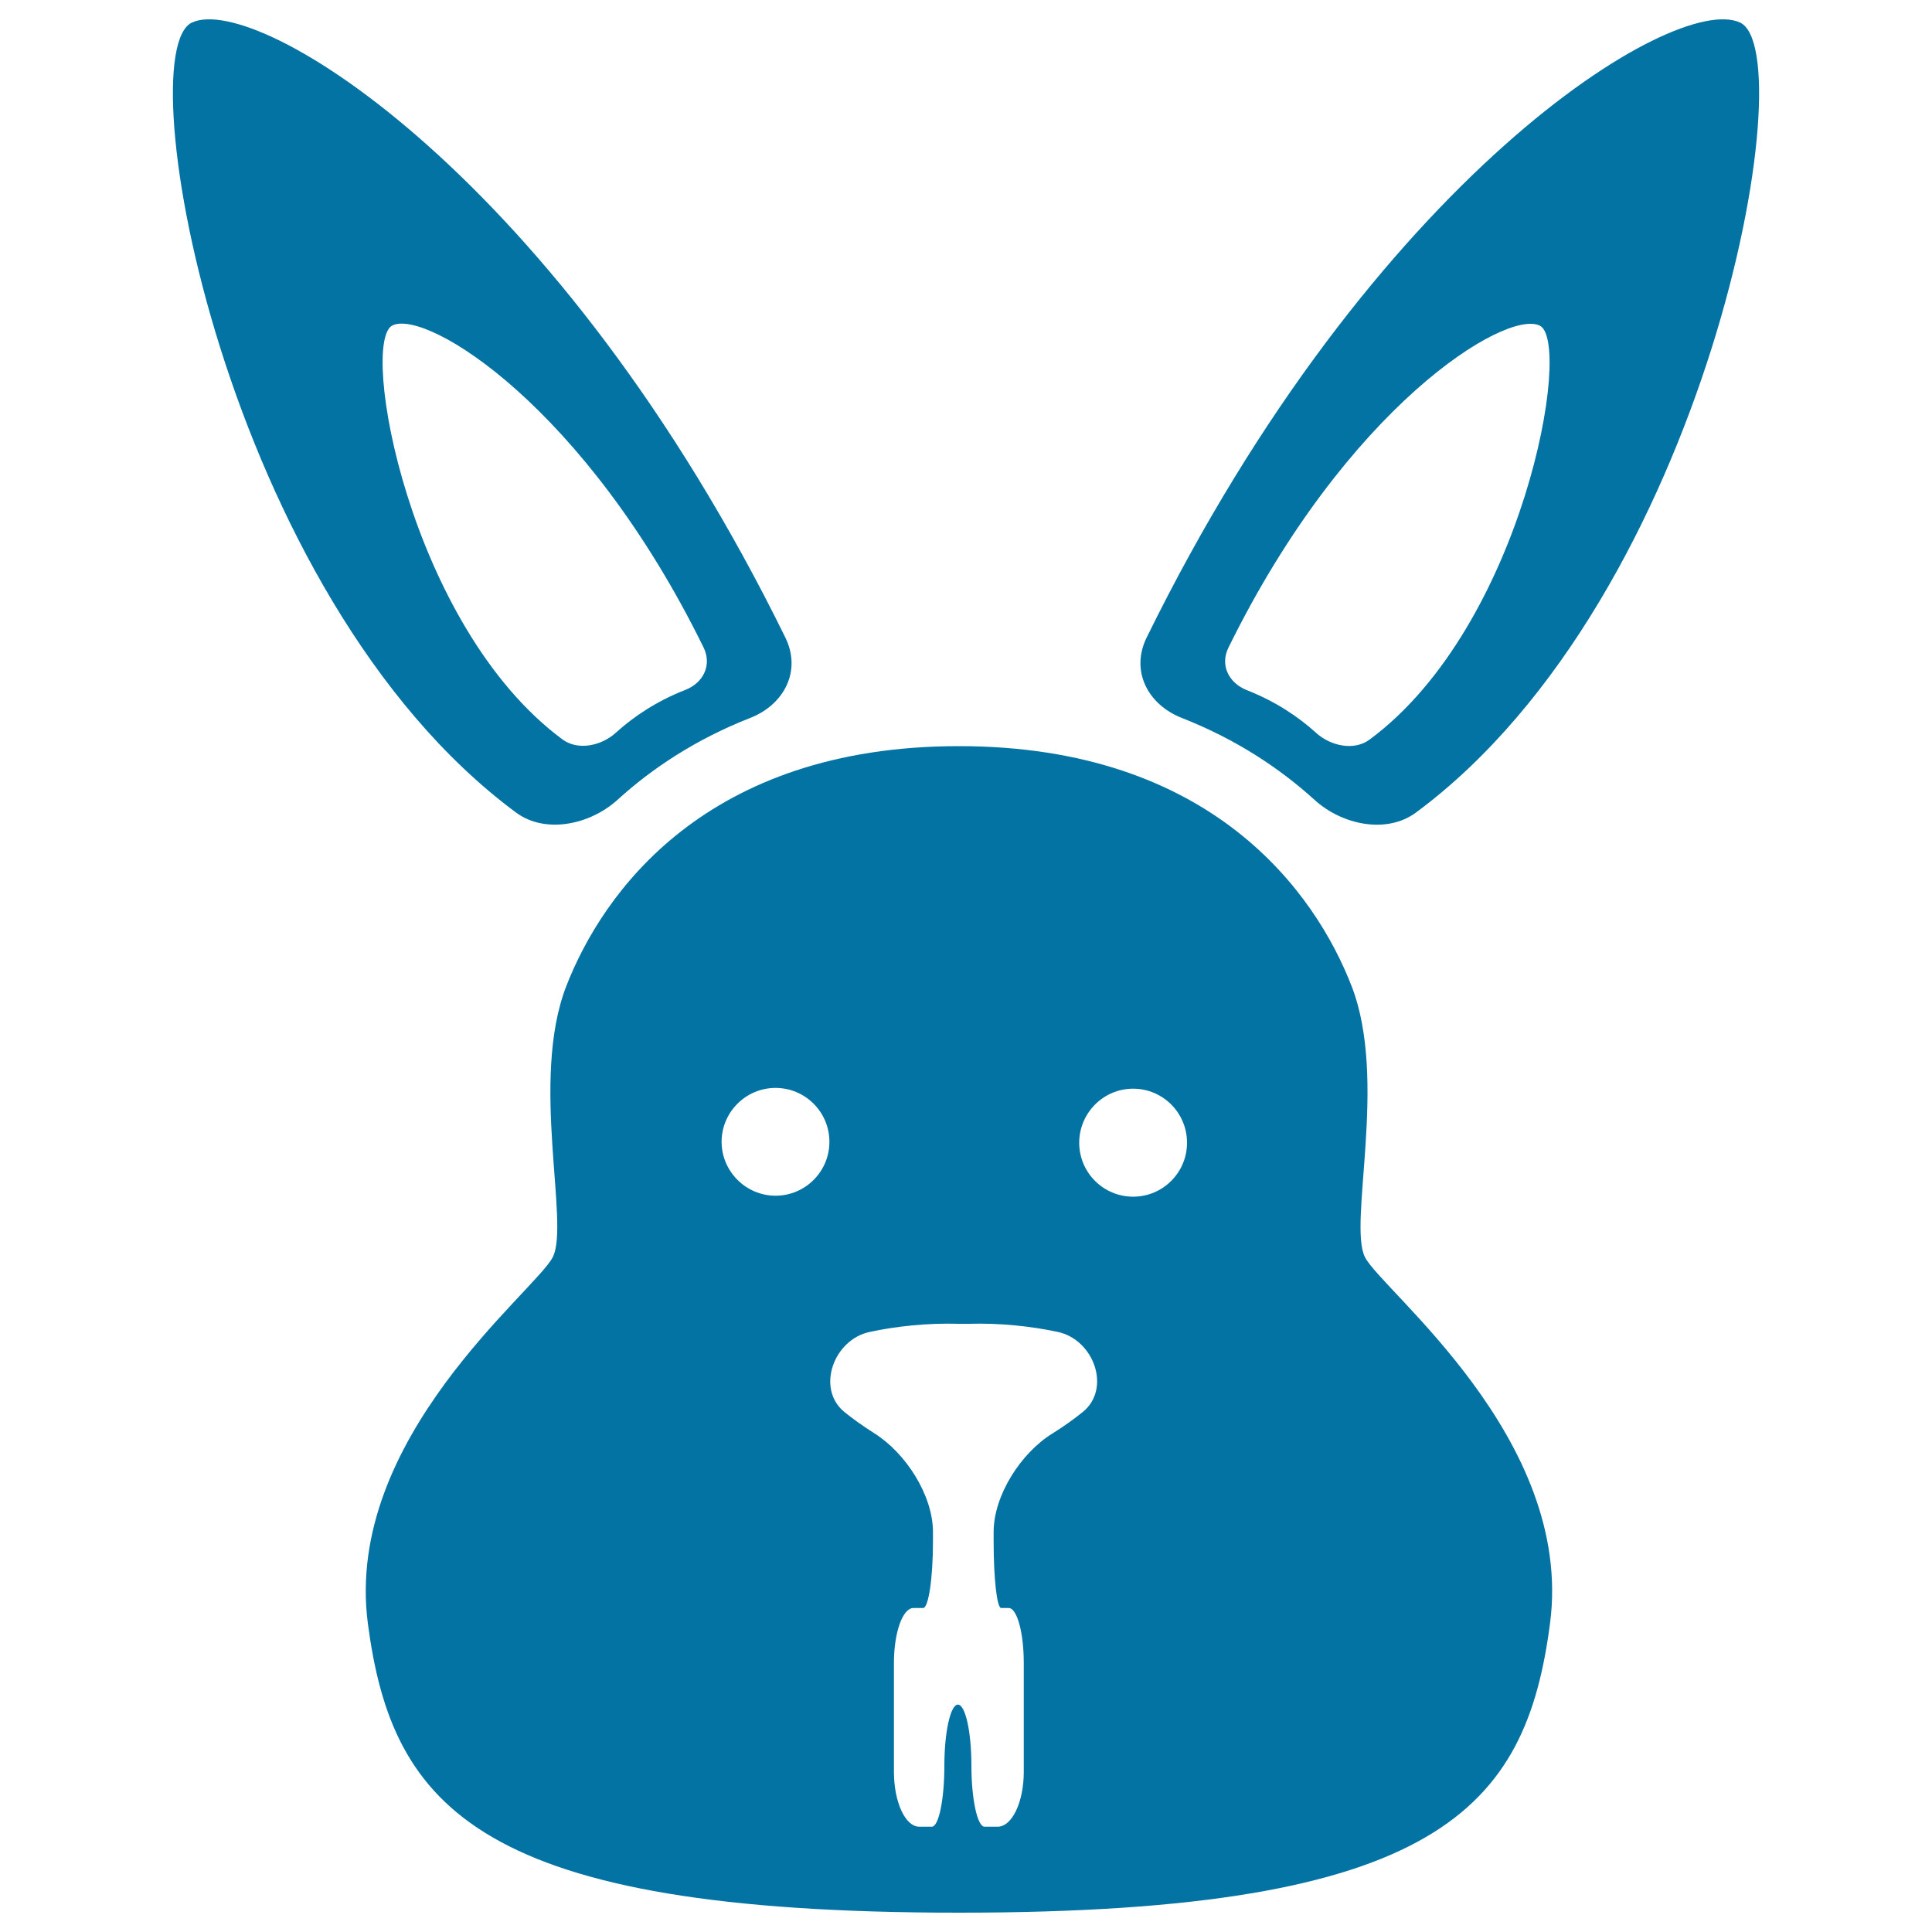
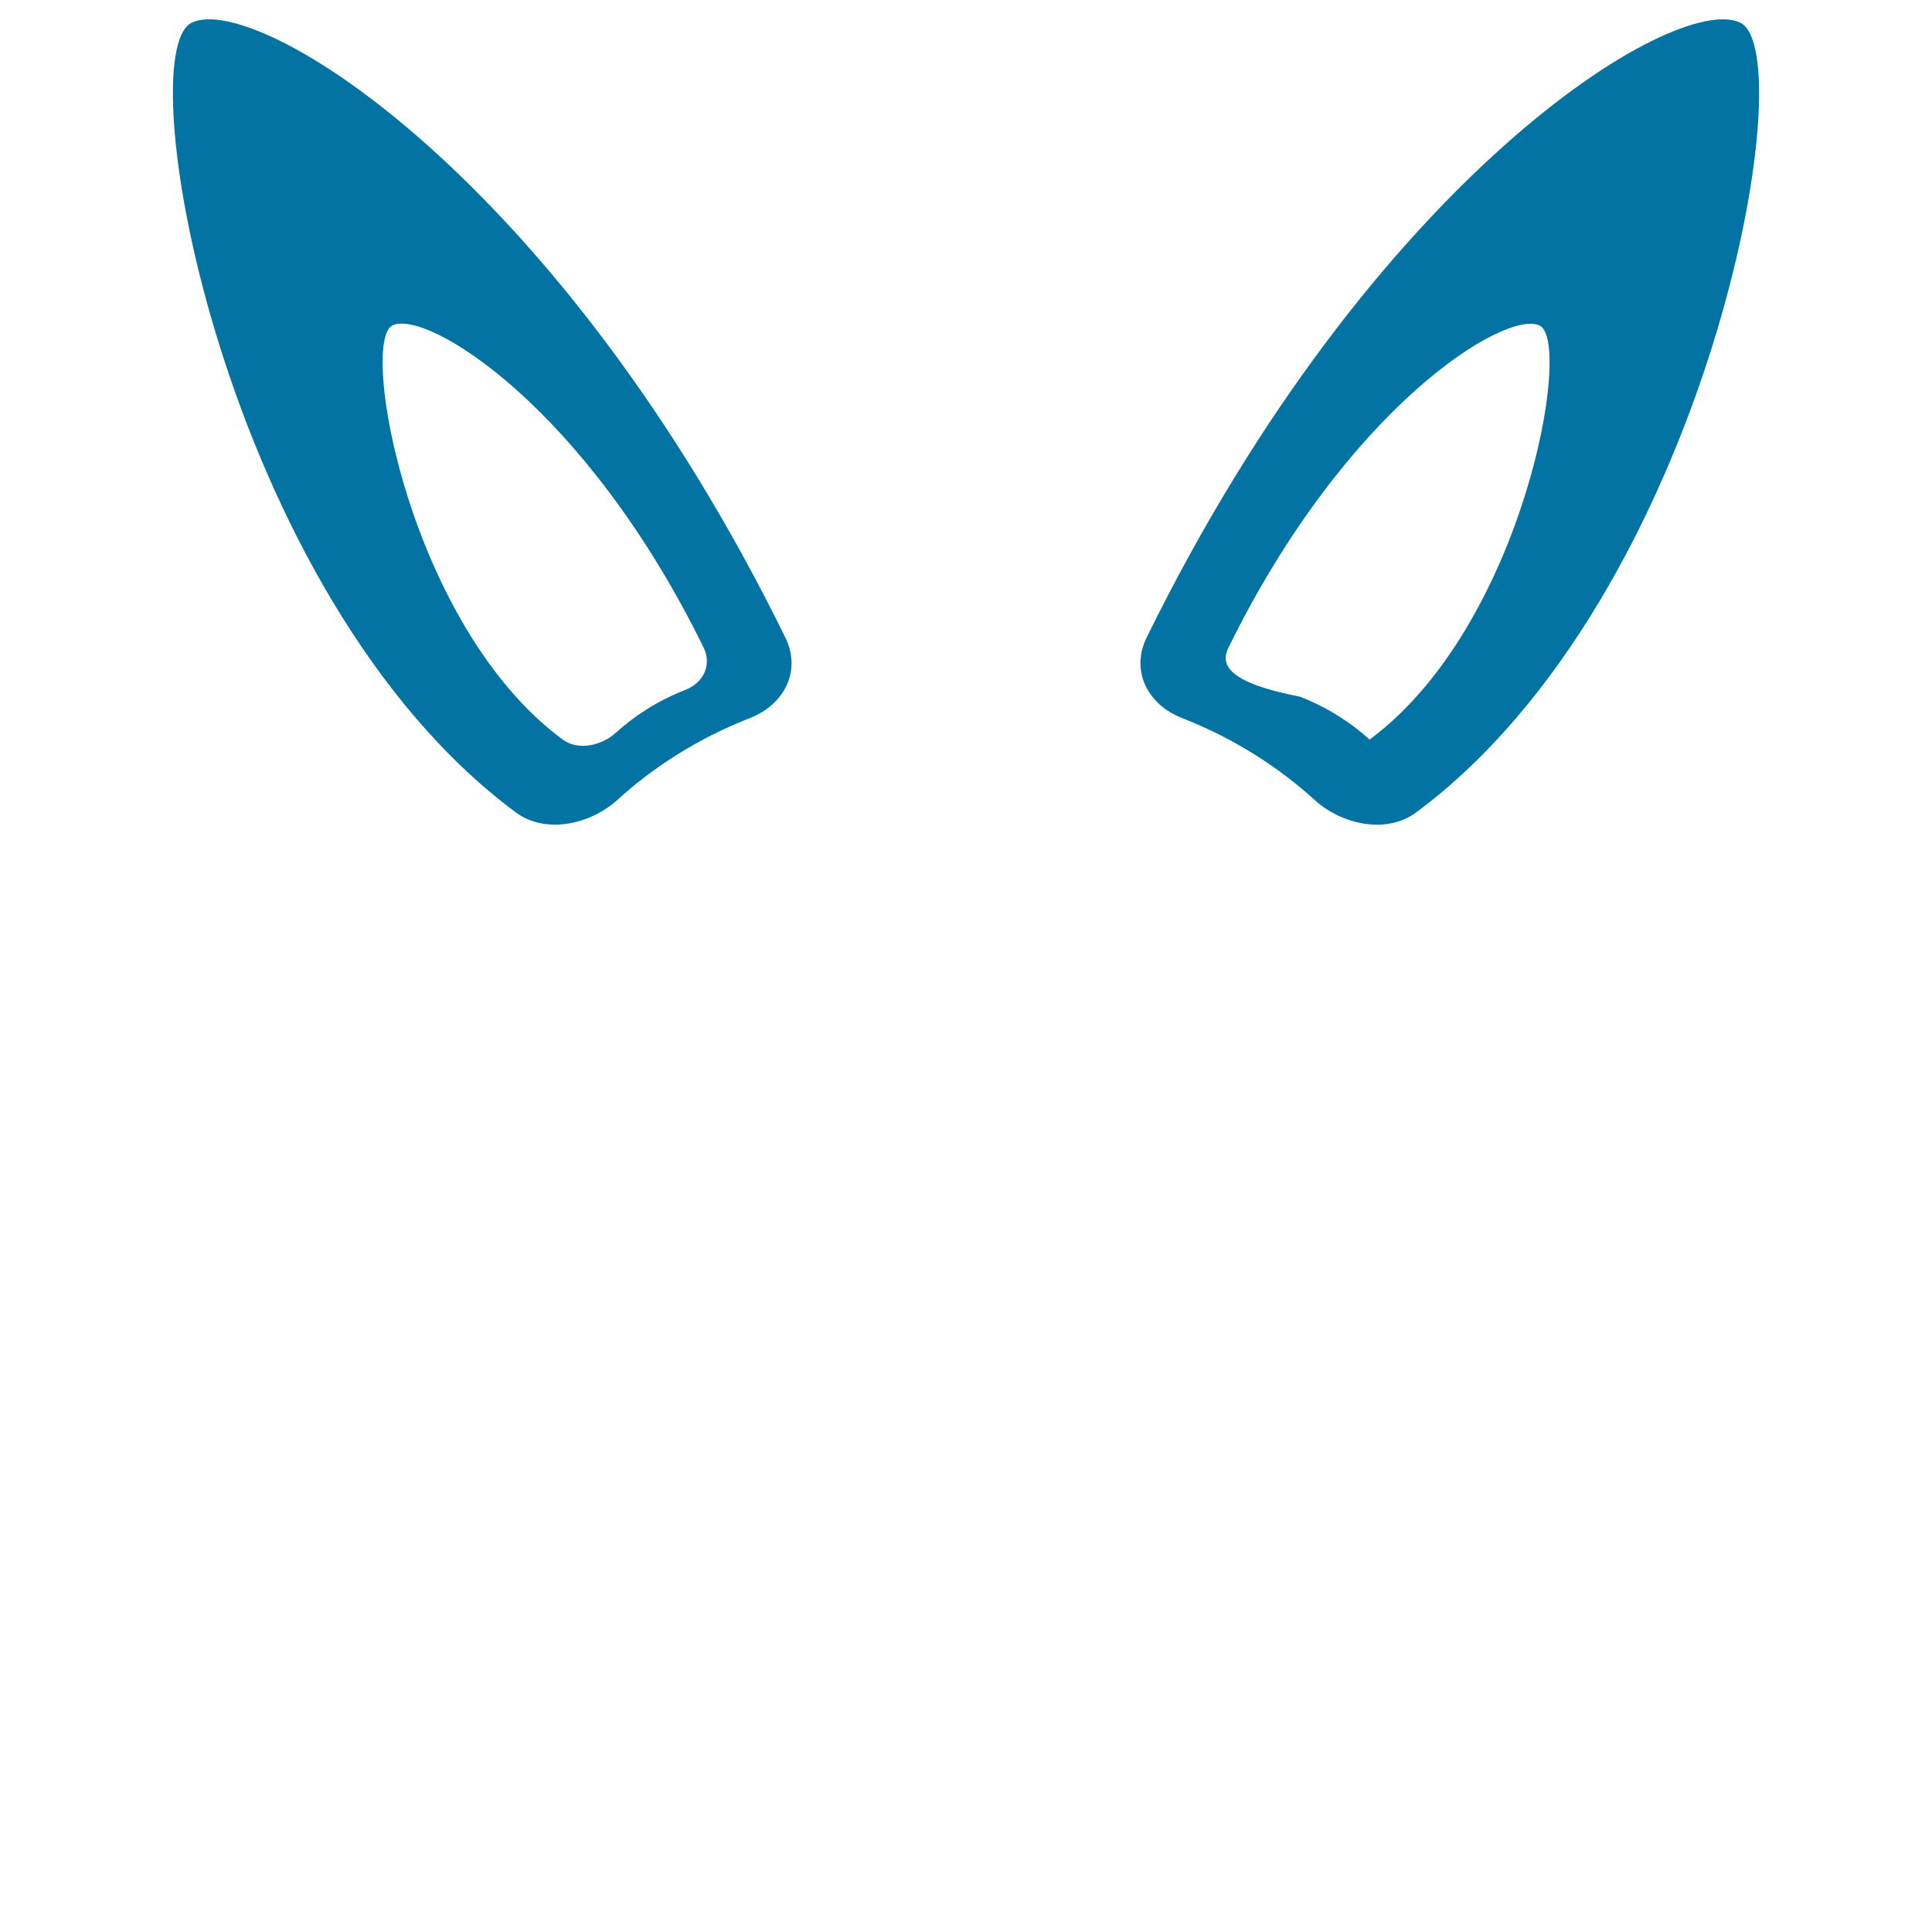
<svg xmlns="http://www.w3.org/2000/svg" viewBox="0 0 1000 1000" style="fill:#0273a2">
  <title>Bunny Black Head SVG icon</title>
  <g>
    <path d="M406.5,330C289.6,91.9,133-4.3,99.3,11.7C66.2,27.4,115.6,308.3,267,420.5c15.3,11.4,38.5,6.3,52.6-6.5c17.8-16.2,40.4-31.3,68.7-42.4C406.1,364.6,414.9,347.1,406.5,330z M354.7,357.1c-14.8,5.8-26.6,13.7-36,22.2c-7.4,6.7-19.5,9.4-27.6,3.4c-79.4-58.8-105.3-206.1-87.9-214.3c17.7-8.4,99.8,42,161,166.8C368.6,344.3,364,353.5,354.7,357.1z" />
-     <path d="M611.7,371.6c28.3,11.1,50.8,26.2,68.7,42.4c14.1,12.9,37.3,17.9,52.6,6.5C884.4,308.3,933.8,27.4,900.7,11.7C867-4.3,710.4,91.9,593.5,330C585.1,347.1,593.9,364.6,611.7,371.6z M635.8,335.3c61.3-124.8,143.4-175.2,161.1-166.8c17.4,8.2-8.5,155.5-88,214.3c-8,6-20.2,3.3-27.6-3.4c-9.4-8.5-21.2-16.4-36-22.2C636,353.5,631.4,344.3,635.8,335.3z" />
-     <path d="M706.5,650.7c-8.8-17.4,11.9-91.3-6.8-140c-18.8-48.7-72.5-124.5-203.4-124.5c-130.9,0-184.5,75.9-203.3,124.5c-18.7,48.7,2,122.6-6.9,140c-8.8,17.5-108.2,93.9-95.7,189.6C203,935.9,248,990,496.4,990c248.4,0,293.4-54.1,305.9-149.8C814.8,744.5,715.3,668.1,706.5,650.7z M373.5,591c0-15.4,12.6-27.9,27.9-27.9c15.4,0,27.9,12.5,27.9,27.9c0,15.4-12.5,27.9-27.9,27.9C386.1,618.9,373.5,606.3,373.5,591z M514.3,793v4.8c0,19.1,1.7,34.5,3.9,34.5c1.1,0,2.5,0,3.9,0c4.3,0,7.8,12.7,7.8,28.4v56.4c0,15.7-6.1,28.4-13.5,28.4c0,0-3,0-6.8,0c-3.7,0-6.8-14.2-6.8-31.6c0-17.5-3.1-31.6-7-31.6c-3.8,0-7,14.1-7,31.6c0,17.5-2.9,31.6-6.5,31.6c-1.9,0-4.2,0-6.5,0c-7.2,0-13.1-12.7-13.1-28.4v-56.4c0-15.7,4.5-28.4,10.1-28.4c0,0,2.3,0,5,0c2.8,0,5.1-15.4,5.1-34.5V793c0-19.1-14.1-40.9-30.3-51.1c-6.3-4-11.4-7.7-15.6-11.1c-14.7-12.1-5.5-37.5,13.2-41.4c13.4-2.9,29.8-4.7,46.2-4.2h4.9c16.4-0.5,32.7,1.3,46.2,4.2c18.7,4,27.8,29.3,13,41.4c-4.2,3.4-9.4,7.2-15.8,11.2C528.5,752,514.3,773.9,514.3,793z M586.5,619.4c-15.4,0-27.9-12.5-27.9-27.9c0-15.4,12.5-28,27.9-28c15.4,0,27.9,12.5,27.9,28C614.4,606.9,601.9,619.4,586.5,619.4z" />
+     <path d="M611.7,371.6c28.3,11.1,50.8,26.2,68.7,42.4c14.1,12.9,37.3,17.9,52.6,6.5C884.4,308.3,933.8,27.4,900.7,11.7C867-4.3,710.4,91.9,593.5,330C585.1,347.1,593.9,364.6,611.7,371.6z M635.8,335.3c61.3-124.8,143.4-175.2,161.1-166.8c17.4,8.2-8.5,155.5-88,214.3c-9.4-8.5-21.2-16.4-36-22.2C636,353.5,631.4,344.3,635.8,335.3z" />
  </g>
</svg>